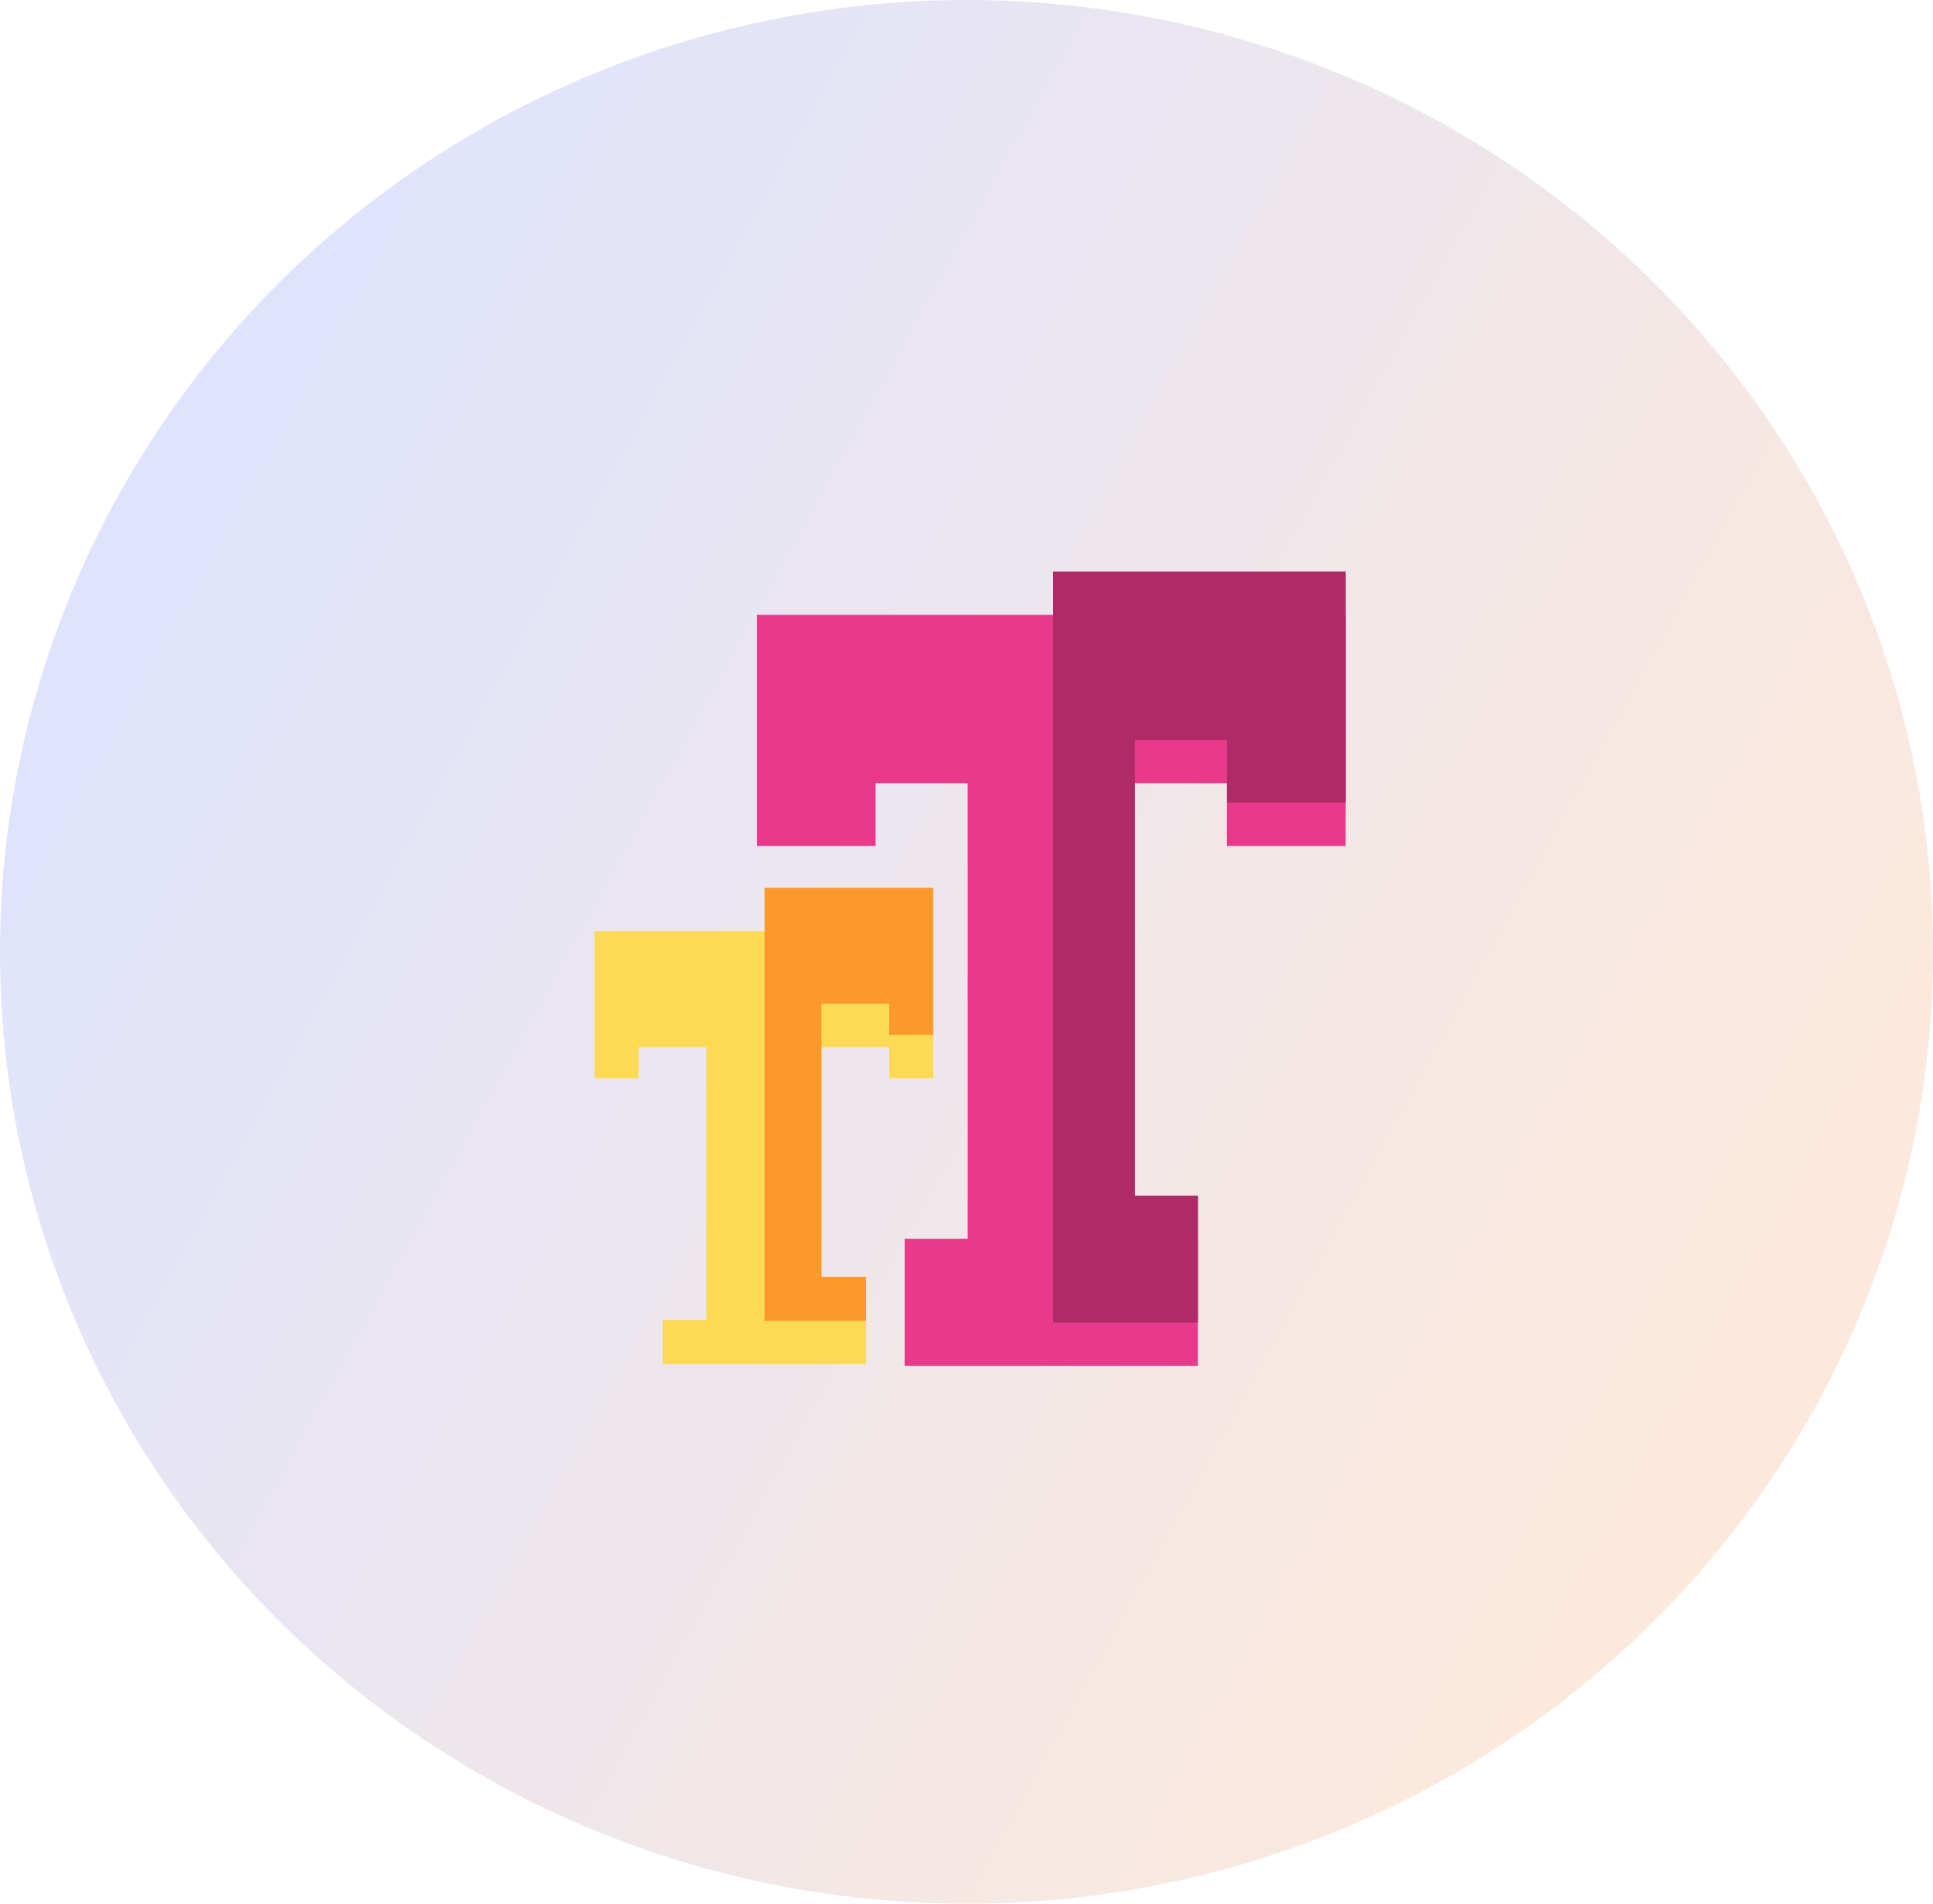
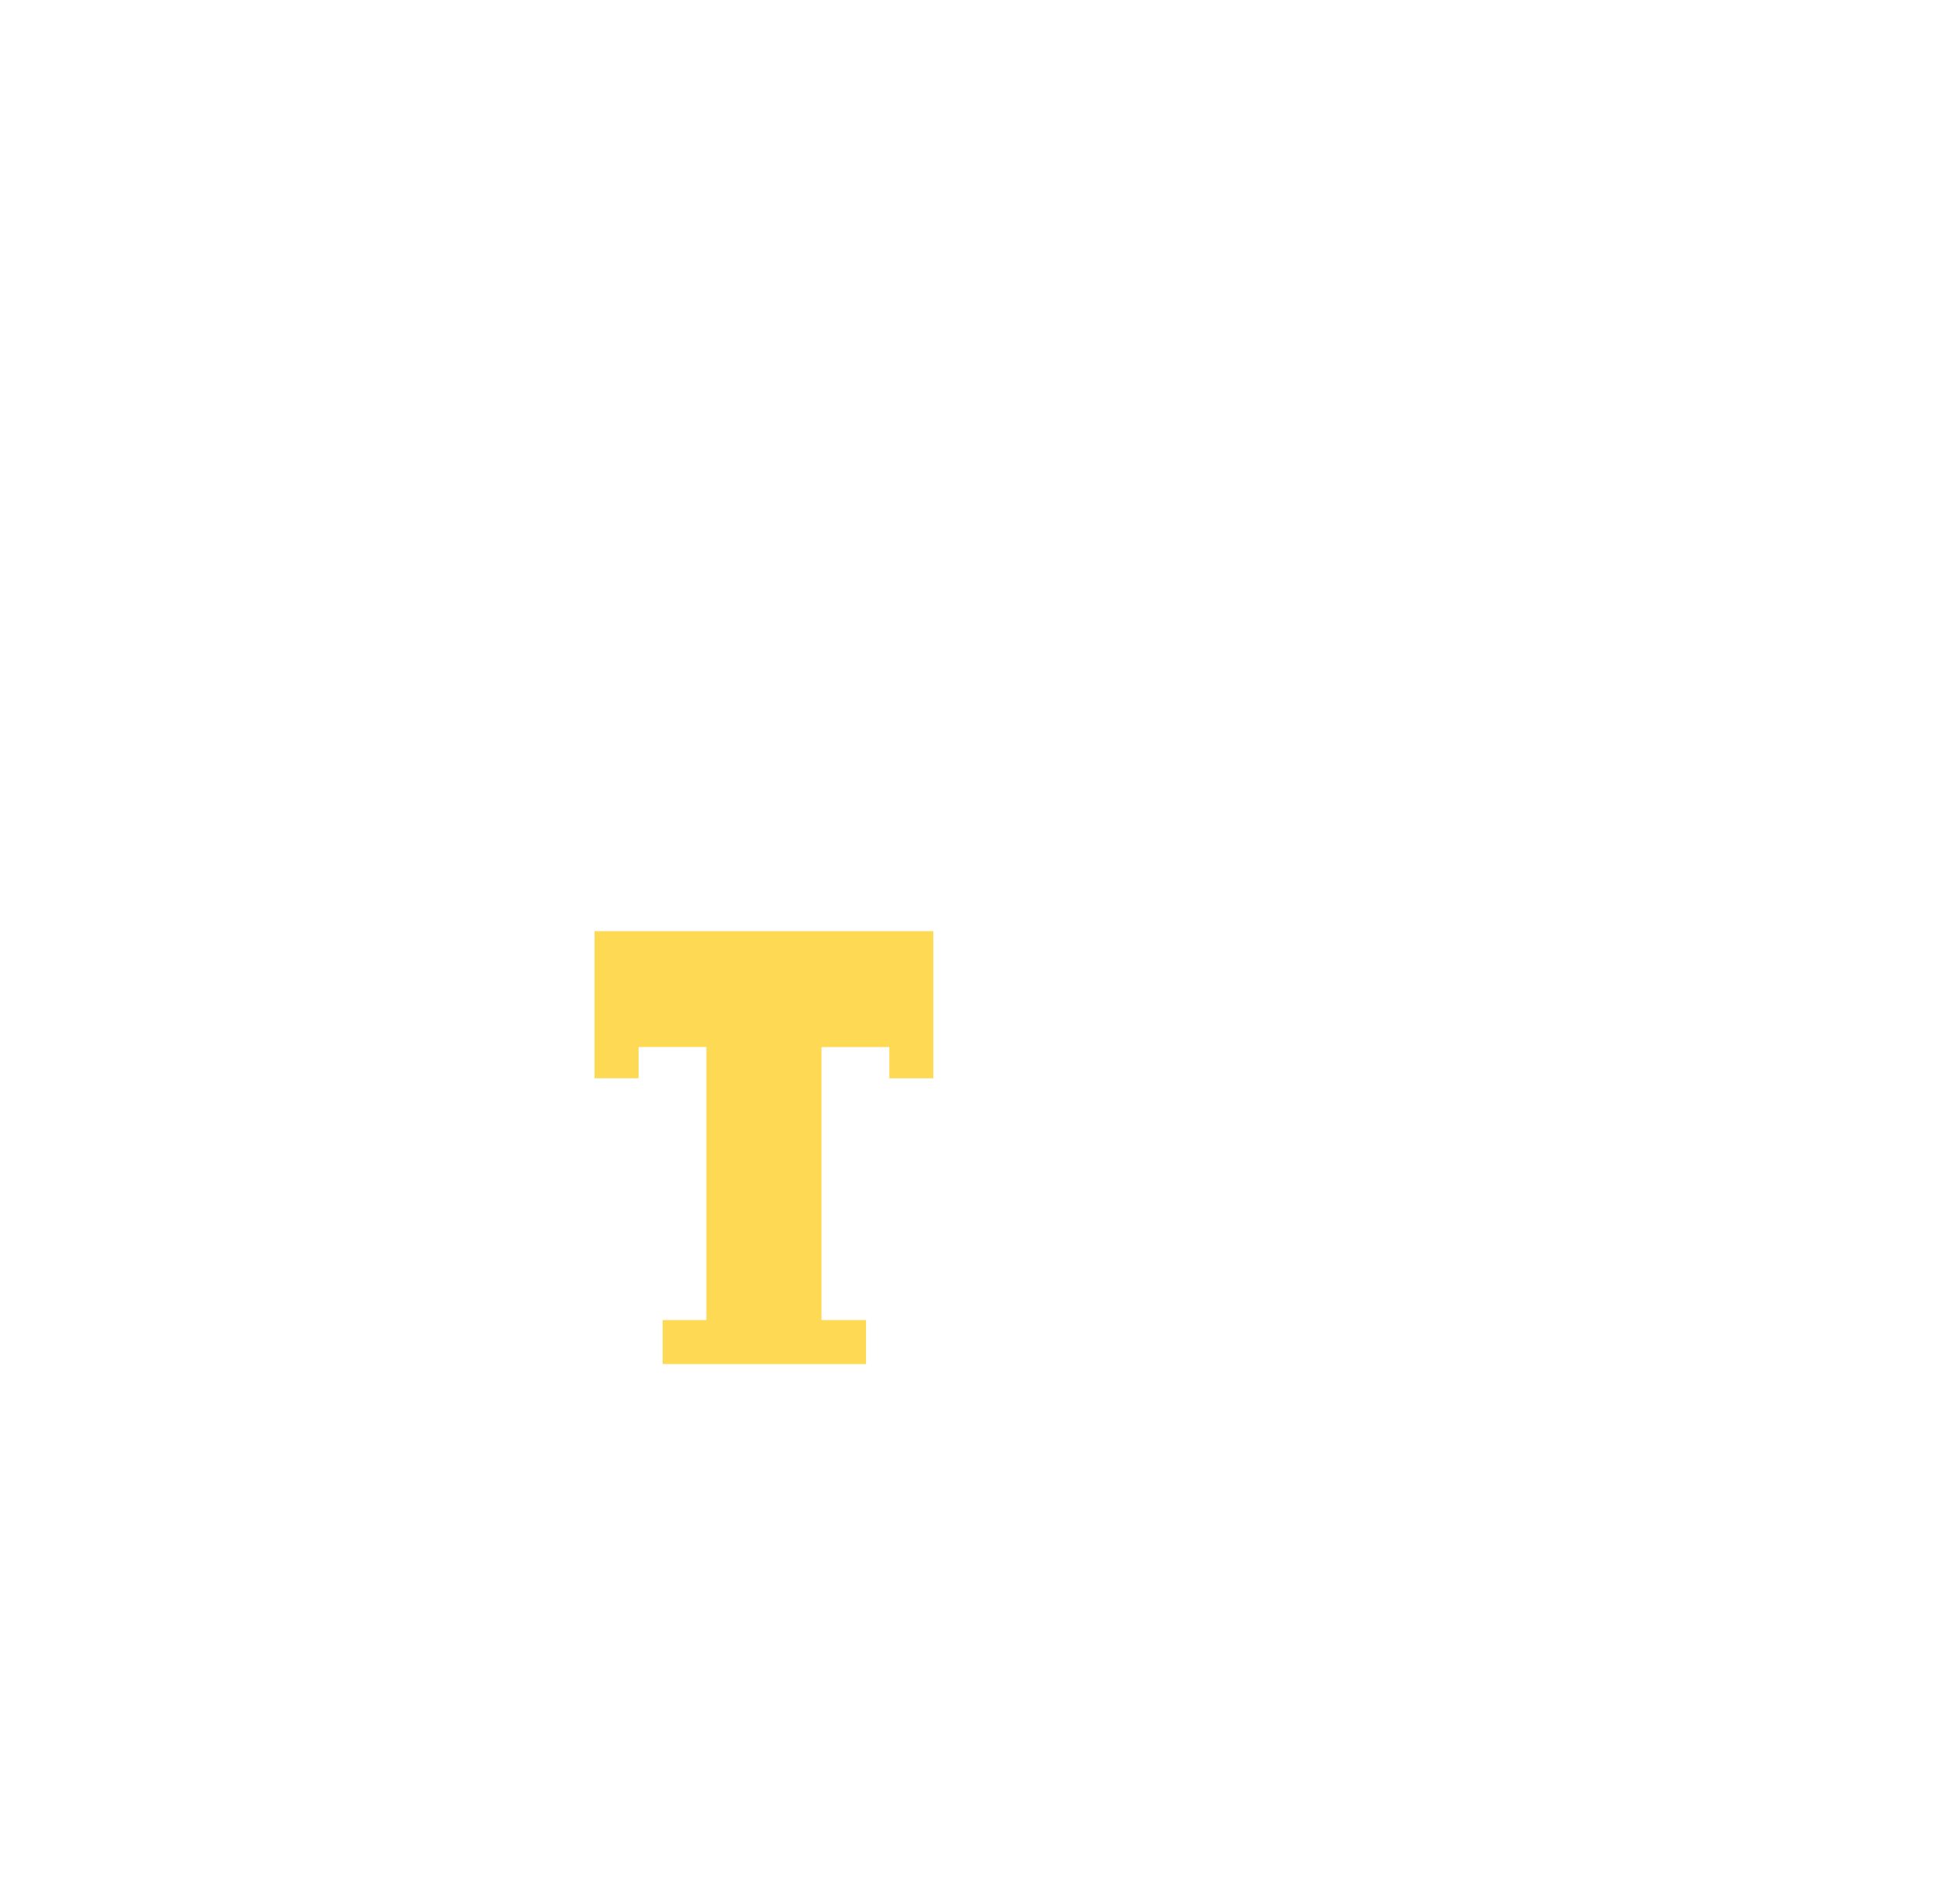
<svg xmlns="http://www.w3.org/2000/svg" width="134" height="132" viewBox="0 0 134 132">
  <defs>
    <linearGradient id="linear-gradient" x1="0.856" y1="0.784" x2="0" y2="0.33" gradientUnits="objectBoundingBox">
      <stop offset="0" stop-color="#fce9dc" />
      <stop offset="1" stop-color="#dee3fe" />
    </linearGradient>
    <filter id="Path_251" x="43.474" y="33.63" width="58.817" height="70.073" filterUnits="userSpaceOnUse">
      <feOffset dy="3" input="SourceAlpha" />
      <feGaussianBlur stdDeviation="3" result="blur" />
      <feFlood flood-opacity="0.161" />
      <feComposite operator="in" in2="blur" />
      <feComposite in="SourceGraphic" />
    </filter>
    <filter id="Path_253" x="32.218" y="55.562" width="41.484" height="48.022" filterUnits="userSpaceOnUse">
      <feOffset dy="3" input="SourceAlpha" />
      <feGaussianBlur stdDeviation="3" result="blur-2" />
      <feFlood flood-opacity="0.161" />
      <feComposite operator="in" in2="blur-2" />
      <feComposite in="SourceGraphic" />
    </filter>
  </defs>
  <g id="google" transform="translate(-102.986 -38.48)">
-     <ellipse id="Ellipse_91" data-name="Ellipse 91" cx="67" cy="66" rx="67" ry="66" transform="translate(102.986 38.48)" fill="url(#linear-gradient)" />
    <g id="surface1" transform="translate(144.203 78.11)">
      <g transform="matrix(1, 0, 0, 1, -41.22, -39.63)" filter="url(#Path_251)">
-         <path id="Path_251-2" data-name="Path 251" d="M110.672,0V16.023H118.9V11.681h6.386V43.27h-4.369v8.8h20.323v-8.8h-4.369V11.681h6.386v4.342h8.231V0Zm0,0" transform="translate(-58.2 39.63)" fill="#e8398b" />
-       </g>
-       <path id="Path_252" data-name="Path 252" d="M312.5,0V52.073h10.044v-8.8H318.17V11.681h6.386v4.342h8.231V0Zm0,0" transform="translate(-280.713)" fill="#ae2b68" />
+         </g>
      <g transform="matrix(1, 0, 0, 1, -41.22, -39.63)" filter="url(#Path_253)">
        <path id="Path_253-2" data-name="Path 253" d="M23.484,225.845v-5.216h0v-4.987H0v10.2H3.051v-2.165h4.7v18.932H4.72v3.051h14.1v-3.051H15.733V223.679h4.7v2.165Zm0,0" transform="translate(41.22 -154.08)" fill="#fed953" />
      </g>
-       <path id="Path_254" data-name="Path 254" d="M127.6,220.628v-4.987h-11.7v30.022h7.029v-3.051h-3.084V223.679h4.7v2.165H127.6v-5.216Zm0,0" transform="translate(-104.118 -193.709)" fill="#fd982c" />
    </g>
  </g>
</svg>